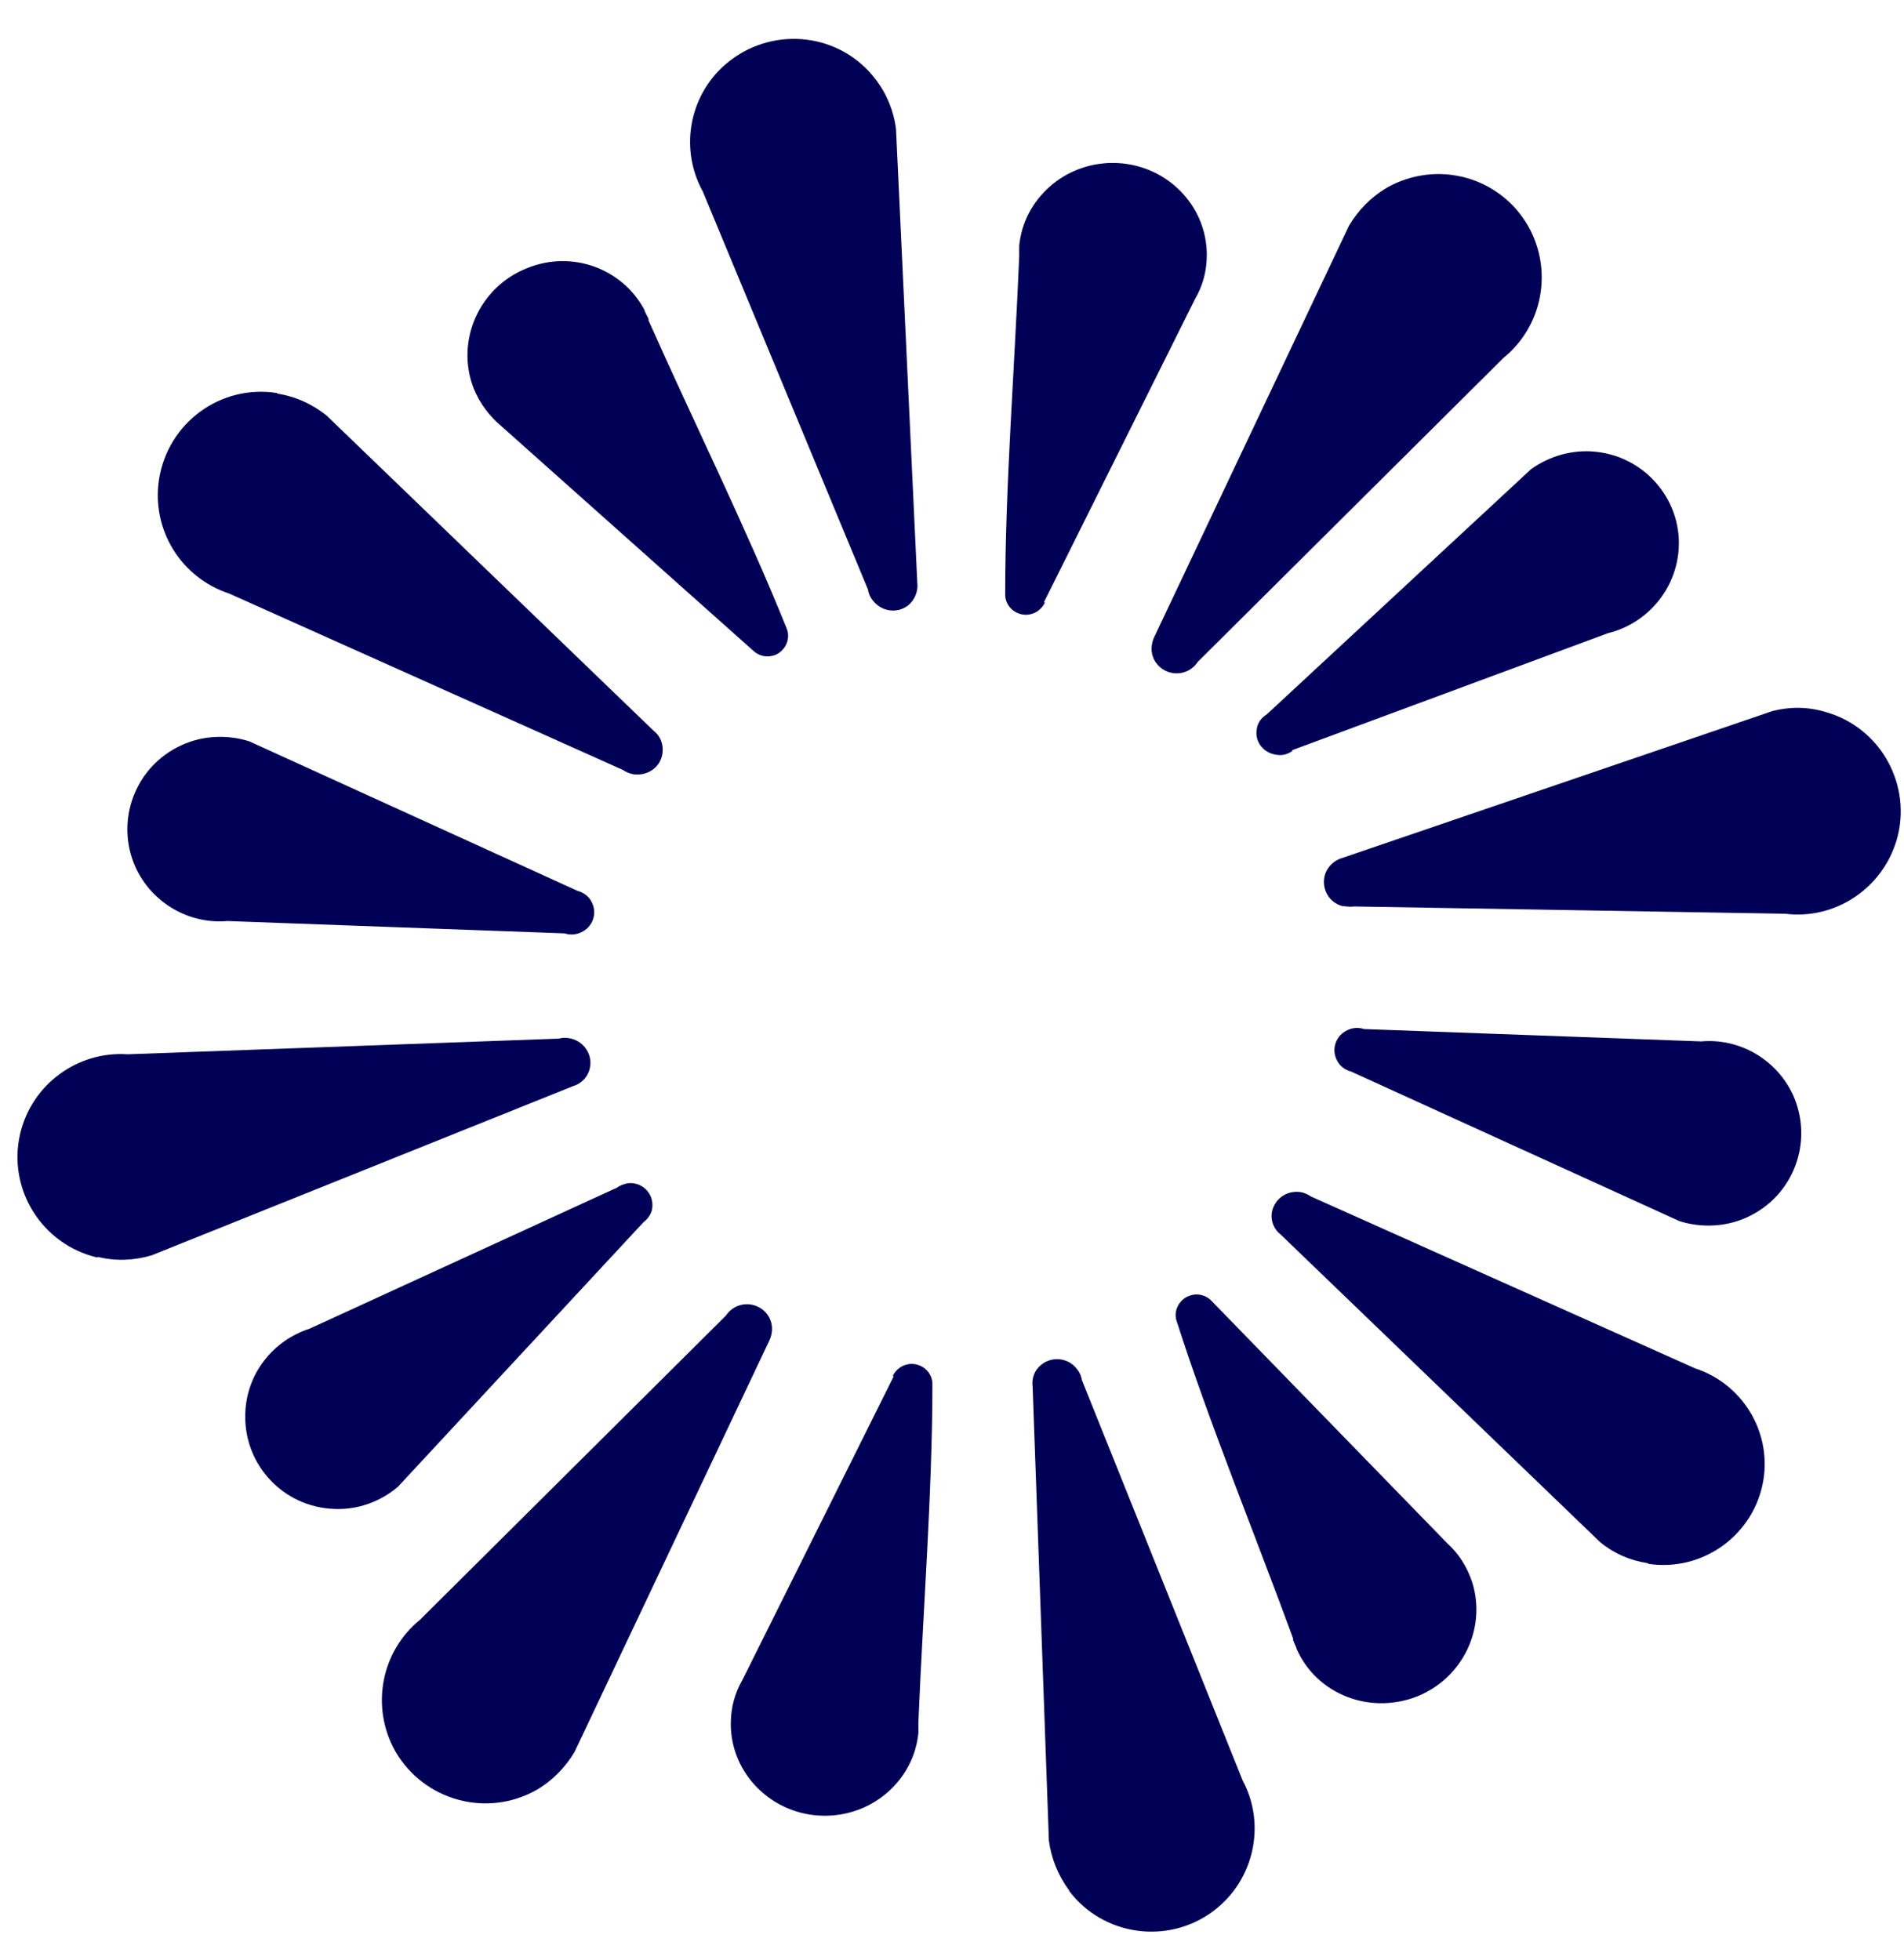
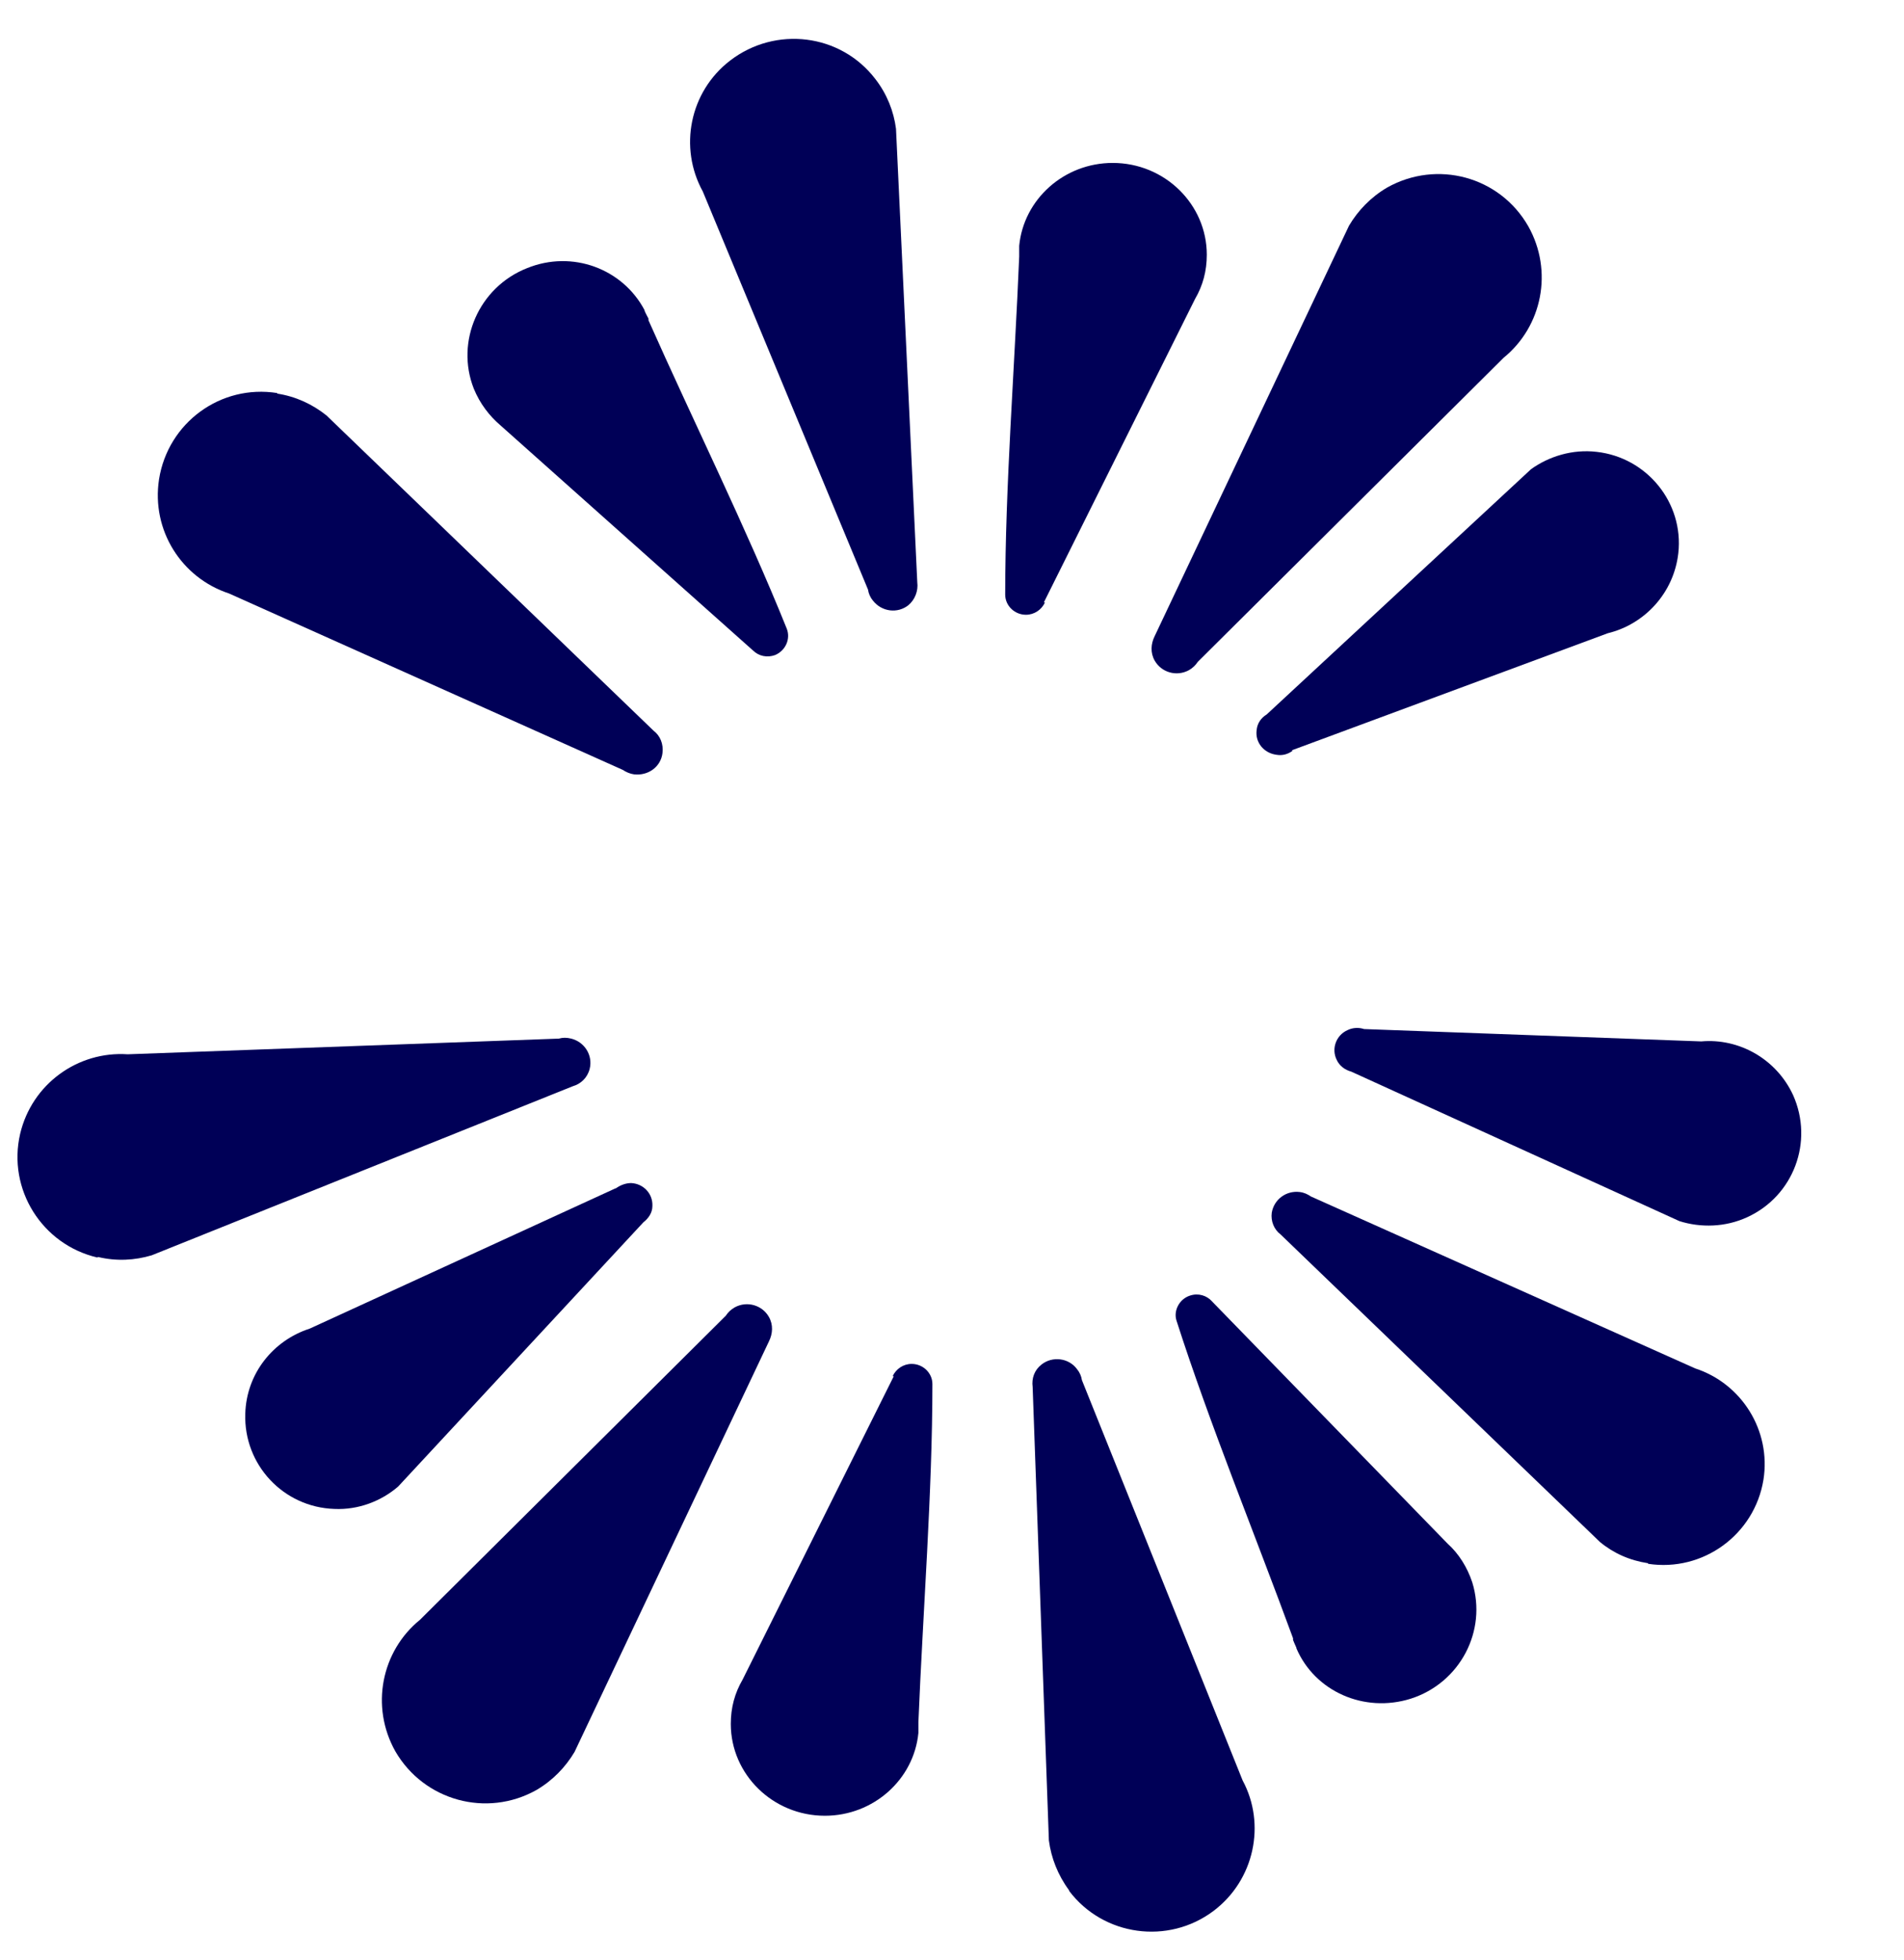
<svg xmlns="http://www.w3.org/2000/svg" width="34" height="35" viewBox="0 0 34 35" fill="none">
-   <path fill-rule="evenodd" clip-rule="evenodd" d="M32.61 12.72C33.59 13 34.15 14.03 33.87 15C33.61 15.88 32.76 16.43 31.88 16.32L24.18 16.19C24.11 16.2 24.04 16.19 23.96 16.18C23.72 16.11 23.59 15.86 23.66 15.62C23.71 15.47 23.83 15.36 23.98 15.32L31.65 12.7C31.96 12.62 32.29 12.62 32.61 12.72Z" fill="#000057" />
  <path fill-rule="evenodd" clip-rule="evenodd" d="M4.95 7.02C3.94 6.86 3 7.55 2.84 8.56C2.7 9.47 3.24 10.32 4.09 10.6L11.12 13.75C11.18 13.79 11.25 13.82 11.32 13.83C11.57 13.86 11.8 13.7 11.83 13.45C11.85 13.29 11.79 13.14 11.67 13.05L5.83 7.42C5.58 7.22 5.28 7.08 4.95 7.03V7.02Z" fill="#000057" />
  <path fill-rule="evenodd" clip-rule="evenodd" d="M29.43 27.93C30.41 28.08 31.33 27.41 31.49 26.43C31.63 25.55 31.1 24.71 30.27 24.44L23.41 21.37C23.35 21.33 23.29 21.3 23.21 21.29C22.97 21.26 22.75 21.42 22.71 21.66C22.69 21.81 22.75 21.96 22.87 22.05L28.57 27.54C28.81 27.74 29.1 27.87 29.43 27.92V27.93Z" fill="#000057" />
  <path fill-rule="evenodd" clip-rule="evenodd" d="M1.74 22.46C0.75 22.23 0.13 21.24 0.36 20.25C0.57 19.36 1.39 18.77 2.28 18.83L9.98 18.55C10.05 18.53 10.12 18.53 10.2 18.55C10.44 18.61 10.59 18.85 10.53 19.09C10.49 19.25 10.37 19.36 10.23 19.4L2.71 22.42C2.41 22.51 2.08 22.53 1.75 22.45L1.74 22.46Z" fill="#000057" />
  <path fill-rule="evenodd" clip-rule="evenodd" d="M24.77 3.35C25.66 2.85 26.78 3.15 27.29 4.04C27.74 4.84 27.54 5.83 26.85 6.39L21.39 11.82C21.35 11.88 21.3 11.93 21.23 11.97C21.01 12.09 20.74 12.01 20.62 11.8C20.54 11.66 20.55 11.5 20.62 11.36L24.09 4.03C24.25 3.76 24.48 3.52 24.77 3.35Z" fill="#000057" />
  <path fill-rule="evenodd" clip-rule="evenodd" d="M15.63 1.41C15.01 0.6 13.85 0.46 13.04 1.08C12.31 1.64 12.12 2.64 12.55 3.42L15.5 10.53C15.51 10.6 15.54 10.67 15.59 10.73C15.75 10.93 16.03 10.96 16.22 10.81C16.34 10.71 16.4 10.55 16.38 10.4L16 2.3C15.96 1.99 15.84 1.68 15.63 1.41Z" fill="#000057" />
  <path fill-rule="evenodd" clip-rule="evenodd" d="M19.09 33.77C19.7 34.58 20.86 34.74 21.67 34.13C22.4 33.58 22.61 32.58 22.19 31.8L19.32 24.65C19.31 24.58 19.28 24.51 19.23 24.45C19.08 24.25 18.79 24.22 18.6 24.37C18.47 24.47 18.42 24.62 18.44 24.77L18.73 32.87C18.77 33.18 18.89 33.49 19.09 33.76V33.77Z" fill="#000057" />
  <path fill-rule="evenodd" clip-rule="evenodd" d="M9.58 31.97C8.69 32.47 7.57 32.16 7.06 31.28C6.61 30.48 6.81 29.49 7.5 28.93L12.96 23.5C13 23.44 13.05 23.39 13.12 23.35C13.34 23.23 13.61 23.31 13.73 23.52C13.81 23.66 13.8 23.82 13.73 23.96L10.26 31.29C10.1 31.56 9.87 31.8 9.58 31.97Z" fill="#000057" />
  <path fill-rule="evenodd" clip-rule="evenodd" d="M18.66 10.76C18.6 10.89 18.47 10.98 18.32 10.98C18.12 10.98 17.95 10.82 17.95 10.62C17.95 8.69 18.12 6.54 18.2 4.58V4.55C18.2 4.5 18.2 4.45 18.2 4.4V4.39C18.28 3.56 19 2.91 19.87 2.91C20.8 2.91 21.55 3.65 21.55 4.55C21.55 4.84 21.48 5.1 21.34 5.34L18.64 10.76H18.66Z" fill="#000057" />
  <path fill-rule="evenodd" clip-rule="evenodd" d="M13.45 11.62C13.55 11.72 13.7 11.75 13.84 11.7C14.03 11.62 14.12 11.41 14.05 11.23C13.33 9.44 12.37 7.5 11.58 5.72V5.69C11.58 5.69 11.53 5.6 11.51 5.55V5.54C11.12 4.8 10.22 4.46 9.41 4.79C8.55 5.13 8.13 6.1 8.46 6.94C8.57 7.21 8.74 7.43 8.94 7.6L13.46 11.63L13.45 11.62Z" fill="#000057" />
  <path fill-rule="evenodd" clip-rule="evenodd" d="M21.64 23.24C21.55 23.14 21.4 23.09 21.25 23.14C21.06 23.2 20.95 23.41 21.01 23.59C21.6 25.43 22.42 27.43 23.09 29.26V29.29C23.09 29.29 23.13 29.39 23.15 29.43V29.44C23.48 30.21 24.36 30.6 25.19 30.34C26.07 30.06 26.56 29.13 26.29 28.26C26.2 27.99 26.05 27.75 25.85 27.57L21.63 23.23L21.64 23.24Z" fill="#000057" />
  <path fill-rule="evenodd" clip-rule="evenodd" d="M15.94 24.58C16 24.45 16.13 24.36 16.28 24.36C16.48 24.36 16.65 24.52 16.65 24.72C16.65 26.65 16.48 28.8 16.4 30.76V30.79C16.4 30.84 16.4 30.89 16.4 30.94V30.95C16.32 31.78 15.6 32.43 14.73 32.43C13.8 32.43 13.05 31.69 13.05 30.79C13.05 30.5 13.12 30.24 13.26 30L15.96 24.58H15.94Z" fill="#000057" />
  <path fill-rule="evenodd" clip-rule="evenodd" d="M23.08 13.41C23 13.47 22.9 13.5 22.79 13.48C22.57 13.45 22.41 13.26 22.44 13.04C22.45 12.92 22.52 12.82 22.62 12.76L27.34 8.38C27.66 8.15 28.08 8.02 28.51 8.07C29.41 8.17 30.07 8.98 29.97 9.88C29.89 10.59 29.37 11.15 28.71 11.31L23.07 13.4L23.08 13.41Z" fill="#000057" />
-   <path fill-rule="evenodd" clip-rule="evenodd" d="M10.08 16.67C10.17 16.7 10.28 16.7 10.38 16.65C10.58 16.56 10.67 16.32 10.57 16.12C10.52 16.01 10.42 15.94 10.31 15.91L4.45 13.24C4.07 13.12 3.63 13.13 3.24 13.31C2.41 13.69 2.05 14.66 2.42 15.49C2.72 16.14 3.39 16.51 4.06 16.45L10.07 16.67H10.08Z" fill="#000057" />
  <path fill-rule="evenodd" clip-rule="evenodd" d="M24.36 18.38C24.27 18.35 24.16 18.35 24.06 18.4C23.86 18.49 23.77 18.73 23.87 18.93C23.92 19.04 24.02 19.11 24.13 19.14L29.99 21.81C30.37 21.93 30.81 21.92 31.2 21.74C32.03 21.36 32.39 20.39 32.02 19.56C31.72 18.91 31.05 18.54 30.38 18.6L24.37 18.38H24.36Z" fill="#000057" />
  <path fill-rule="evenodd" clip-rule="evenodd" d="M10.99 21.23C11.07 21.17 11.17 21.13 11.27 21.13C11.49 21.14 11.66 21.32 11.65 21.54C11.65 21.66 11.58 21.76 11.49 21.83L7.11 26.55C6.81 26.81 6.4 26.97 5.97 26.95C5.06 26.92 4.35 26.16 4.38 25.25C4.4 24.53 4.88 23.94 5.53 23.73L11 21.22L10.99 21.23Z" fill="#000057" />
</svg>